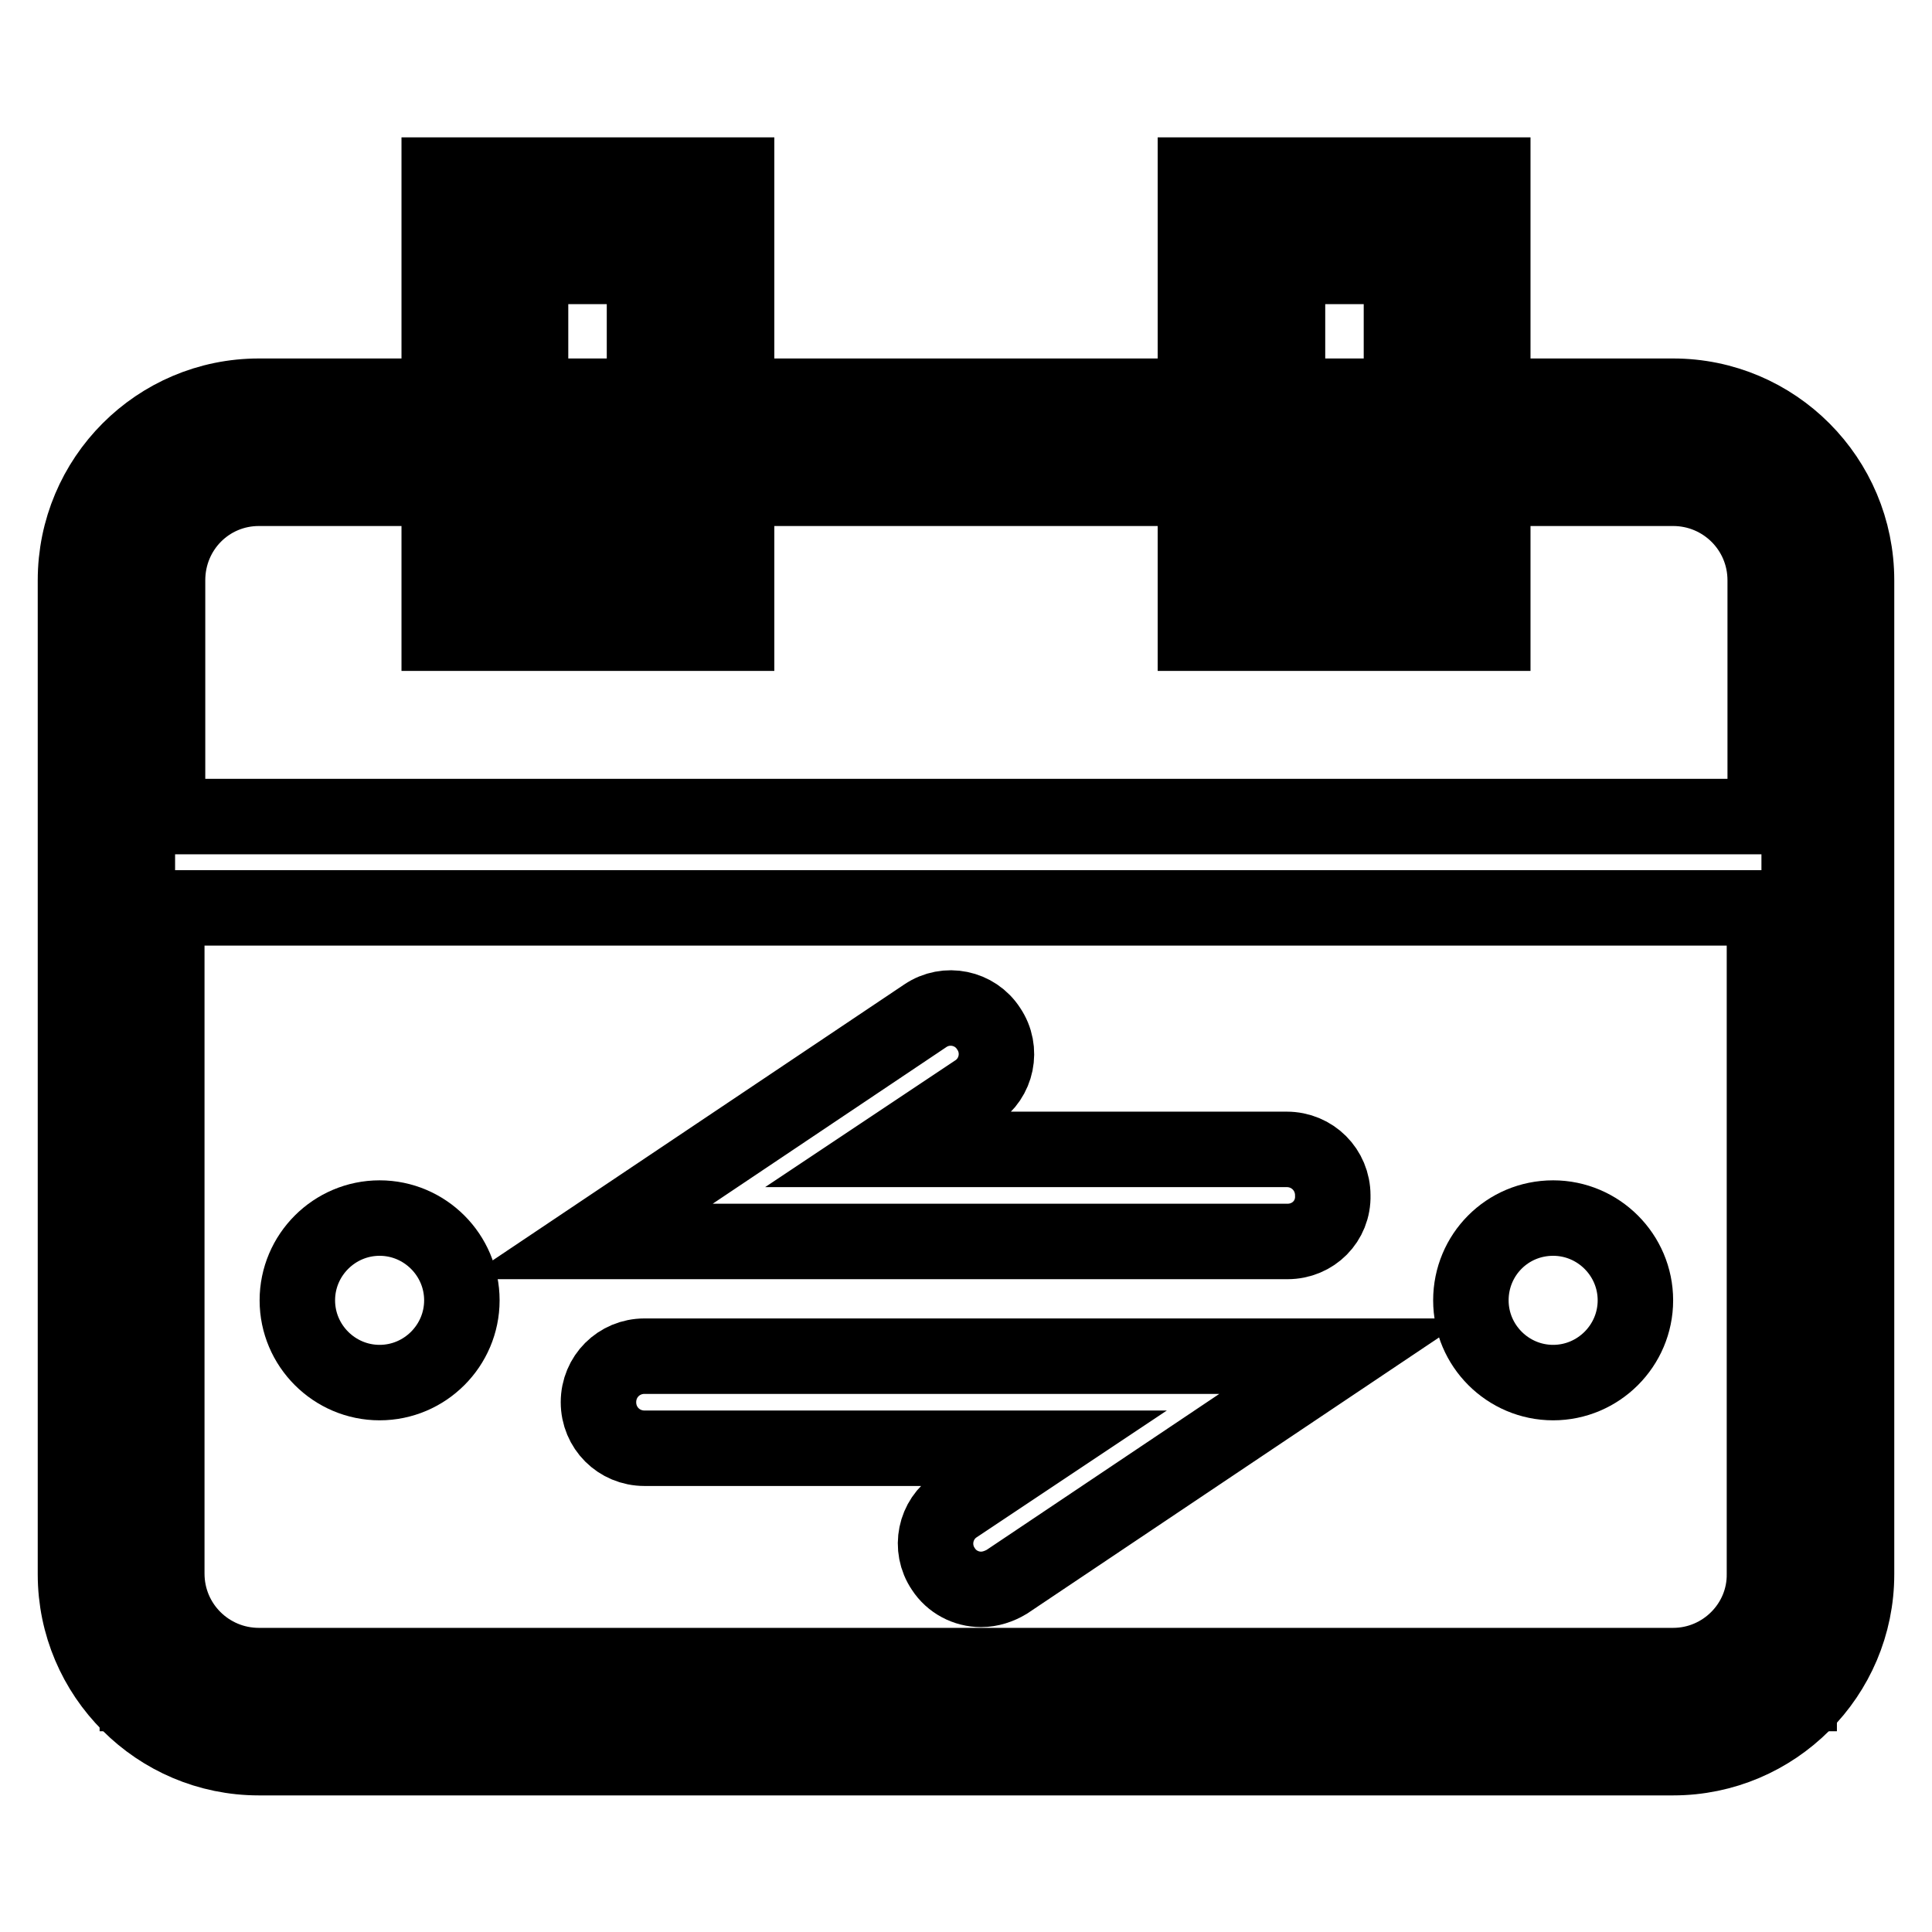
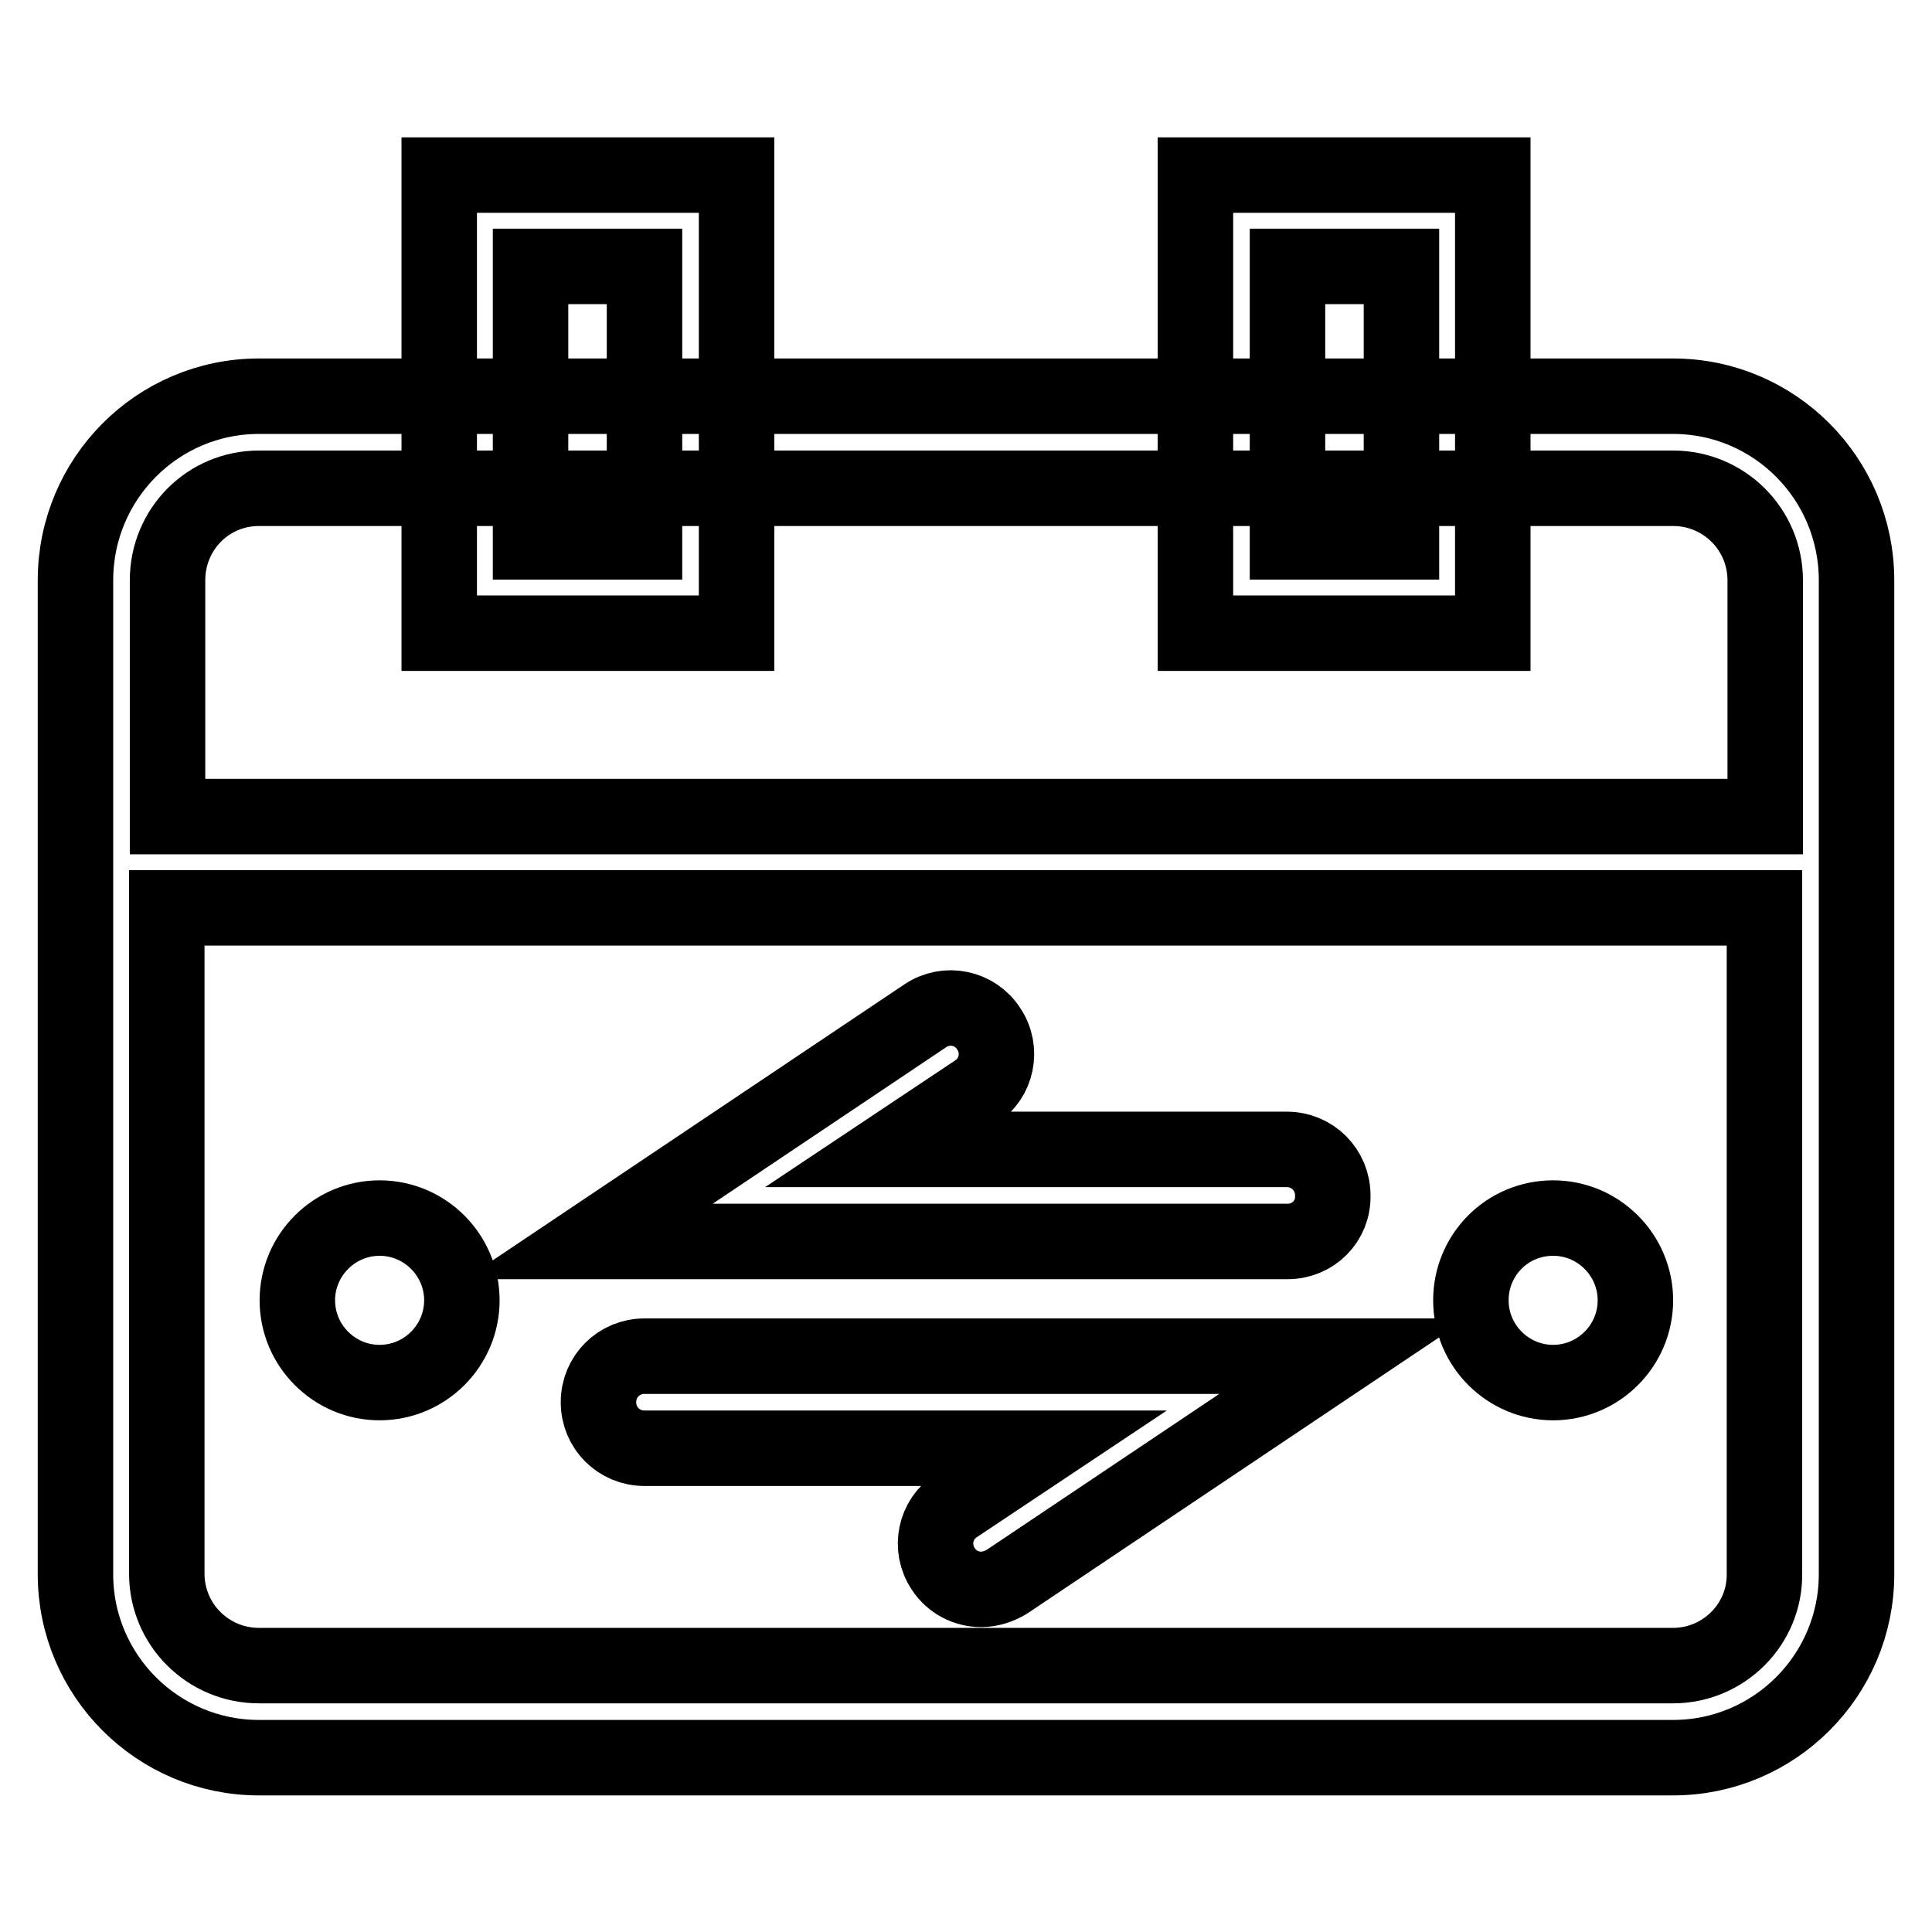
<svg xmlns="http://www.w3.org/2000/svg" version="1.1" x="0px" y="0px" viewBox="0 0 256 256" enable-background="new 0 0 256 256" xml:space="preserve">
  <g>
-     <path stroke-width="10" fill-opacity="0" stroke="#000000" d="M18.2,62.3h220.2v162.1H18.2V62.3z" />
    <path stroke-width="10" fill-opacity="0" stroke="#000000" d="M221.7,52.5H34.3C20.9,52.5,10,63.4,10,76.9v131.7c0,13.4,10.9,24.3,24.3,24.3h187.4 c13.4,0,24.3-10.9,24.3-24.3V76.9C246,63.4,235.1,52.5,221.7,52.5z M34.3,64.7h187.4c6.7,0,12.2,5.4,12.2,12.2v31.3H22.2V76.9 C22.2,70.1,27.6,64.7,34.3,64.7z M221.7,220.7H34.3c-6.7,0-12.2-5.4-12.2-12.2v-88.2h211.7v88.2 C233.9,215.2,228.4,220.7,221.7,220.7z" />
    <path stroke-width="10" fill-opacity="0" stroke="#000000" d="M170.6,164.5H78l44.6-29.9c2.8-1.9,6.6-1.1,8.4,1.7c1.9,2.8,1.1,6.6-1.7,8.4l-11.4,7.6h52.6 c3.4,0,6.1,2.7,6.1,6.1C176.7,161.8,174,164.5,170.6,164.5L170.6,164.5z M130,210.6c-2,0-3.9-1-5-2.7c-1.9-2.8-1.1-6.6,1.7-8.4 l11.4-7.6H85.4c-3.4,0-6.1-2.7-6.1-6.1c0-3.4,2.7-6.1,6.1-6.1H178l-44.6,29.9C132.4,210.2,131.2,210.6,130,210.6z" />
    <path stroke-width="10" fill-opacity="0" stroke="#000000" d="M39.4,172.3c0,6,4.9,10.9,10.9,10.9s10.9-4.9,10.9-10.9s-4.9-10.9-10.9-10.9S39.4,166.3,39.4,172.3z" />
    <path stroke-width="10" fill-opacity="0" stroke="#000000" d="M194.9,172.3c0,6,4.9,10.9,10.9,10.9c6,0,10.9-4.9,10.9-10.9s-4.9-10.9-10.9-10.9 C199.7,161.4,194.9,166.3,194.9,172.3L194.9,172.3z" />
-     <path stroke-width="10" fill-opacity="0" stroke="#000000" d="M64.3,29.3h27.2v48.6H64.3V29.3z" />
    <path stroke-width="10" fill-opacity="0" stroke="#000000" d="M97.6,83.9H58.2V23.2h39.4V83.9z M70.3,71.8h15.1V35.3H70.3V71.8z" />
-     <path stroke-width="10" fill-opacity="0" stroke="#000000" d="M164.5,29.3h27.2v48.6h-27.2V29.3z" />
    <path stroke-width="10" fill-opacity="0" stroke="#000000" d="M197.8,83.9h-39.4V23.2h39.4V83.9L197.8,83.9z M170.6,71.8h15.1V35.3h-15.1V71.8z" />
  </g>
</svg>